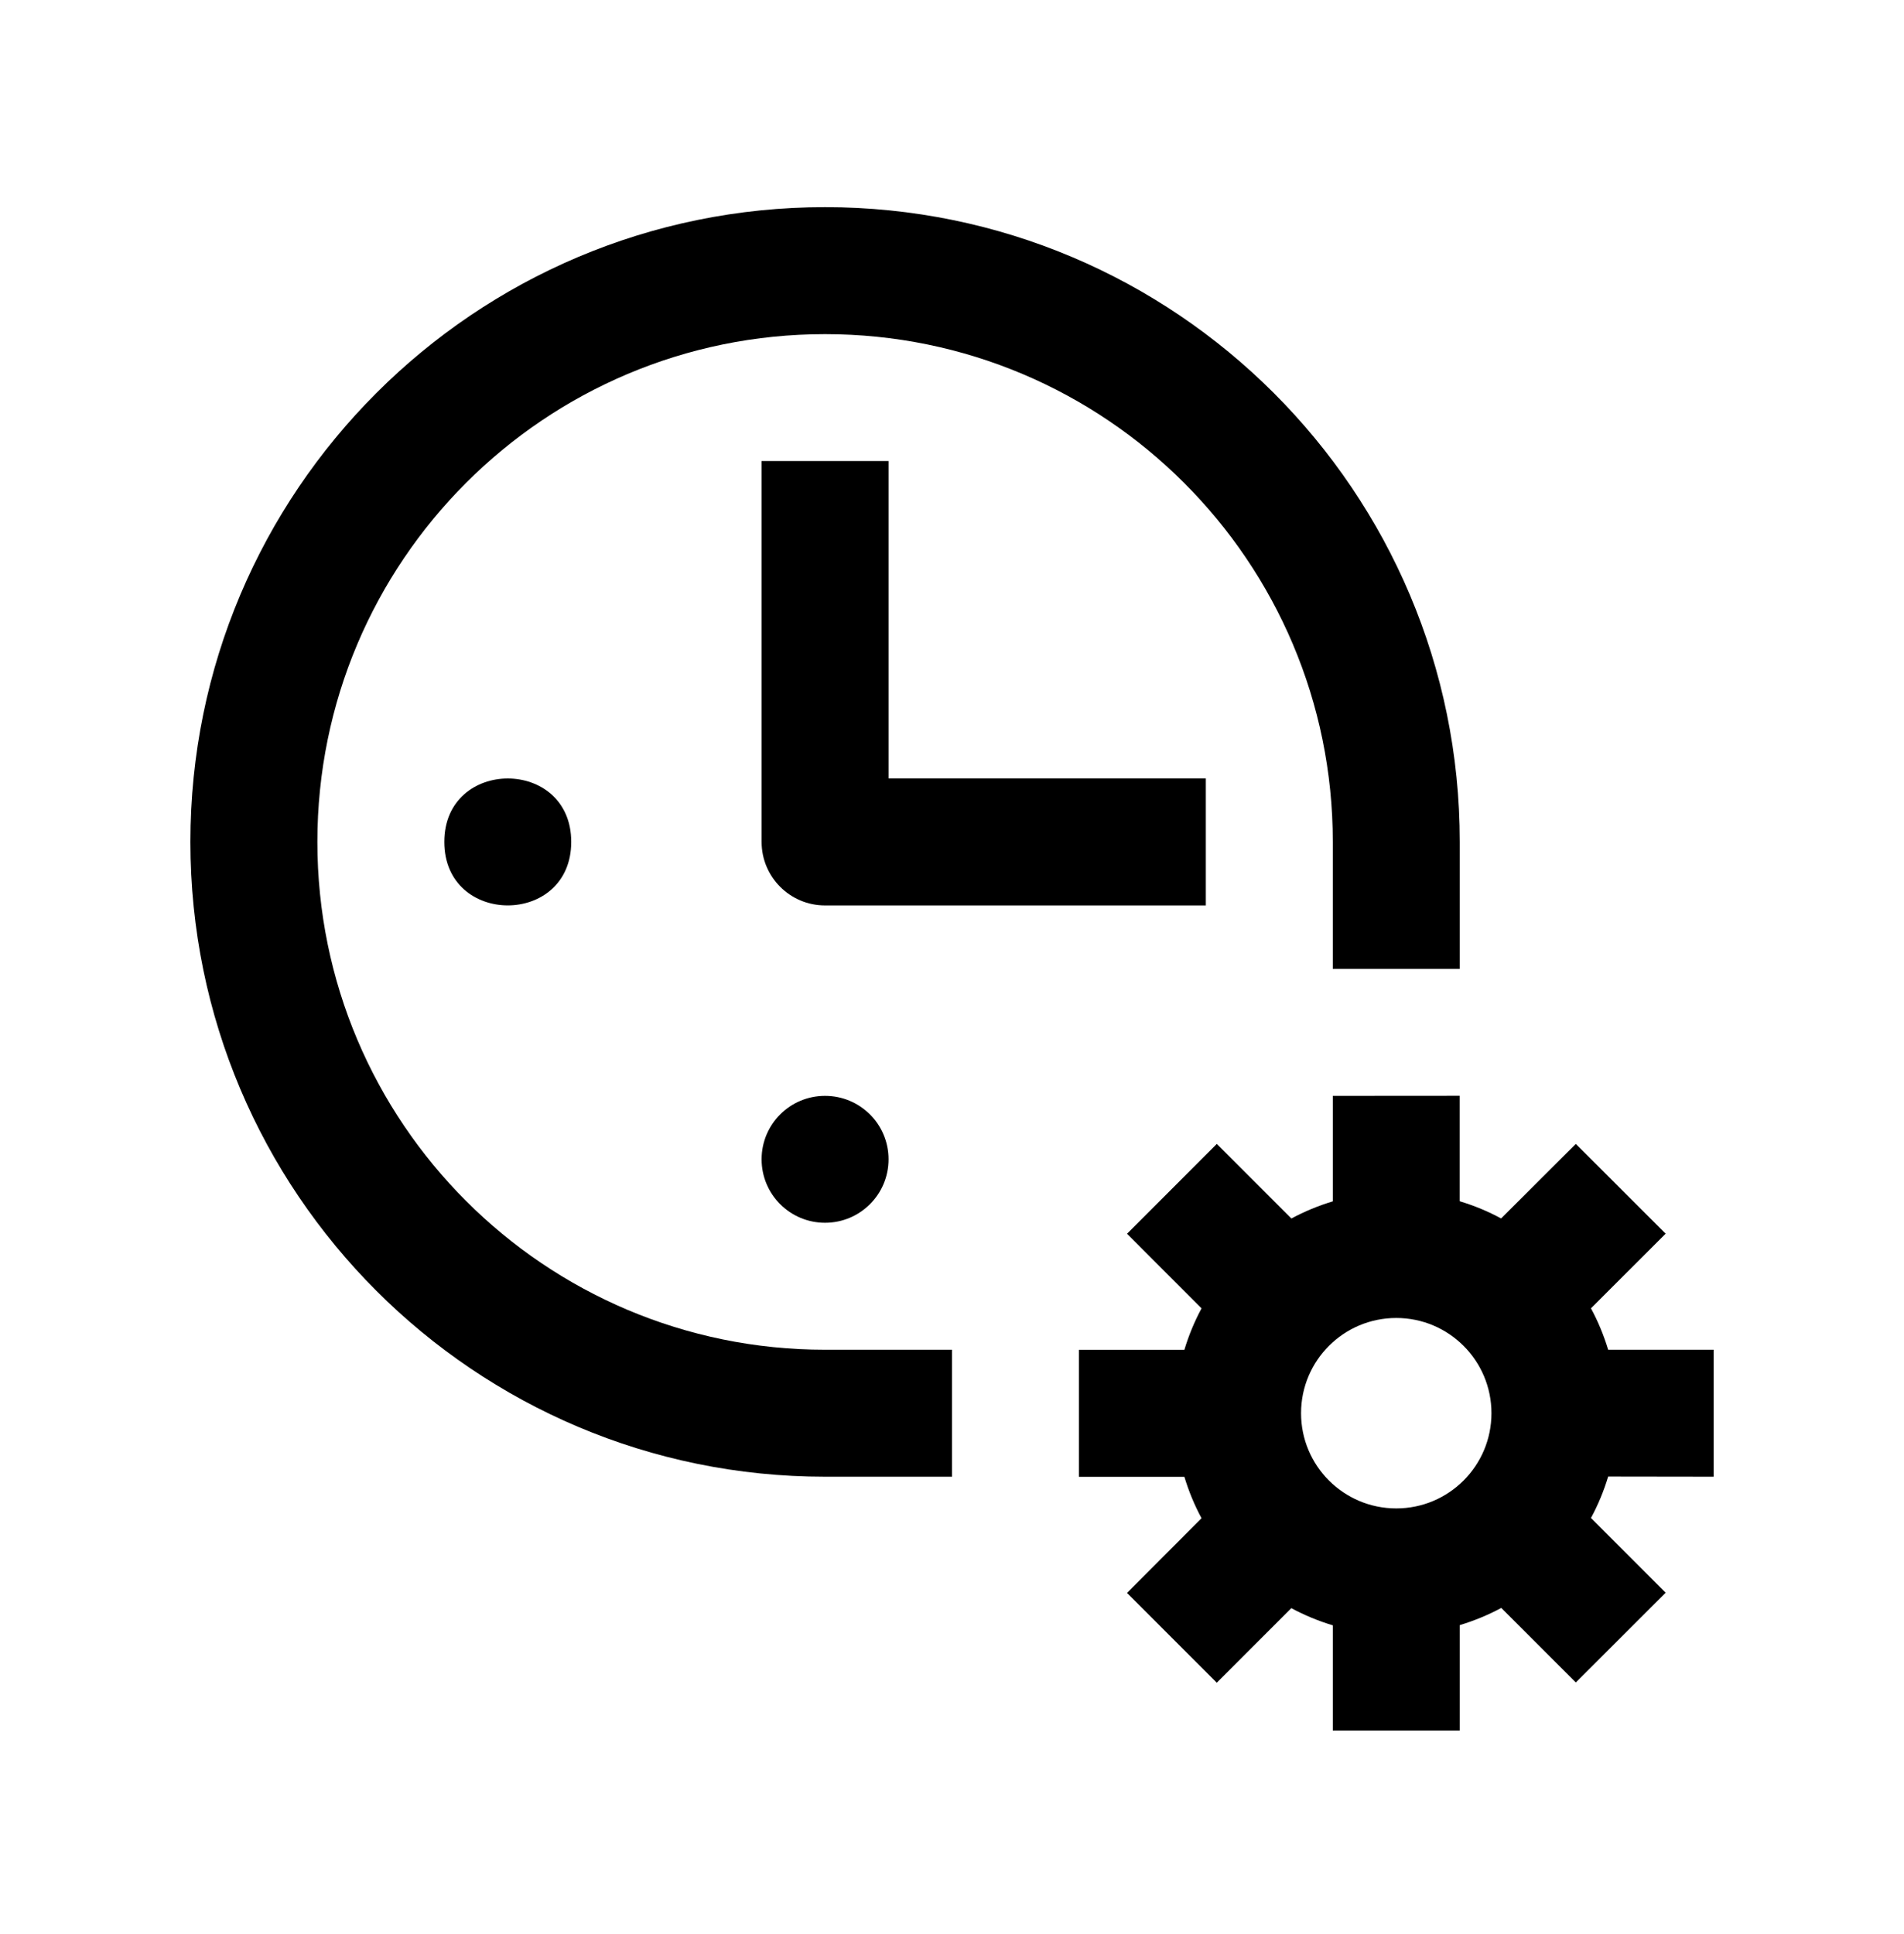
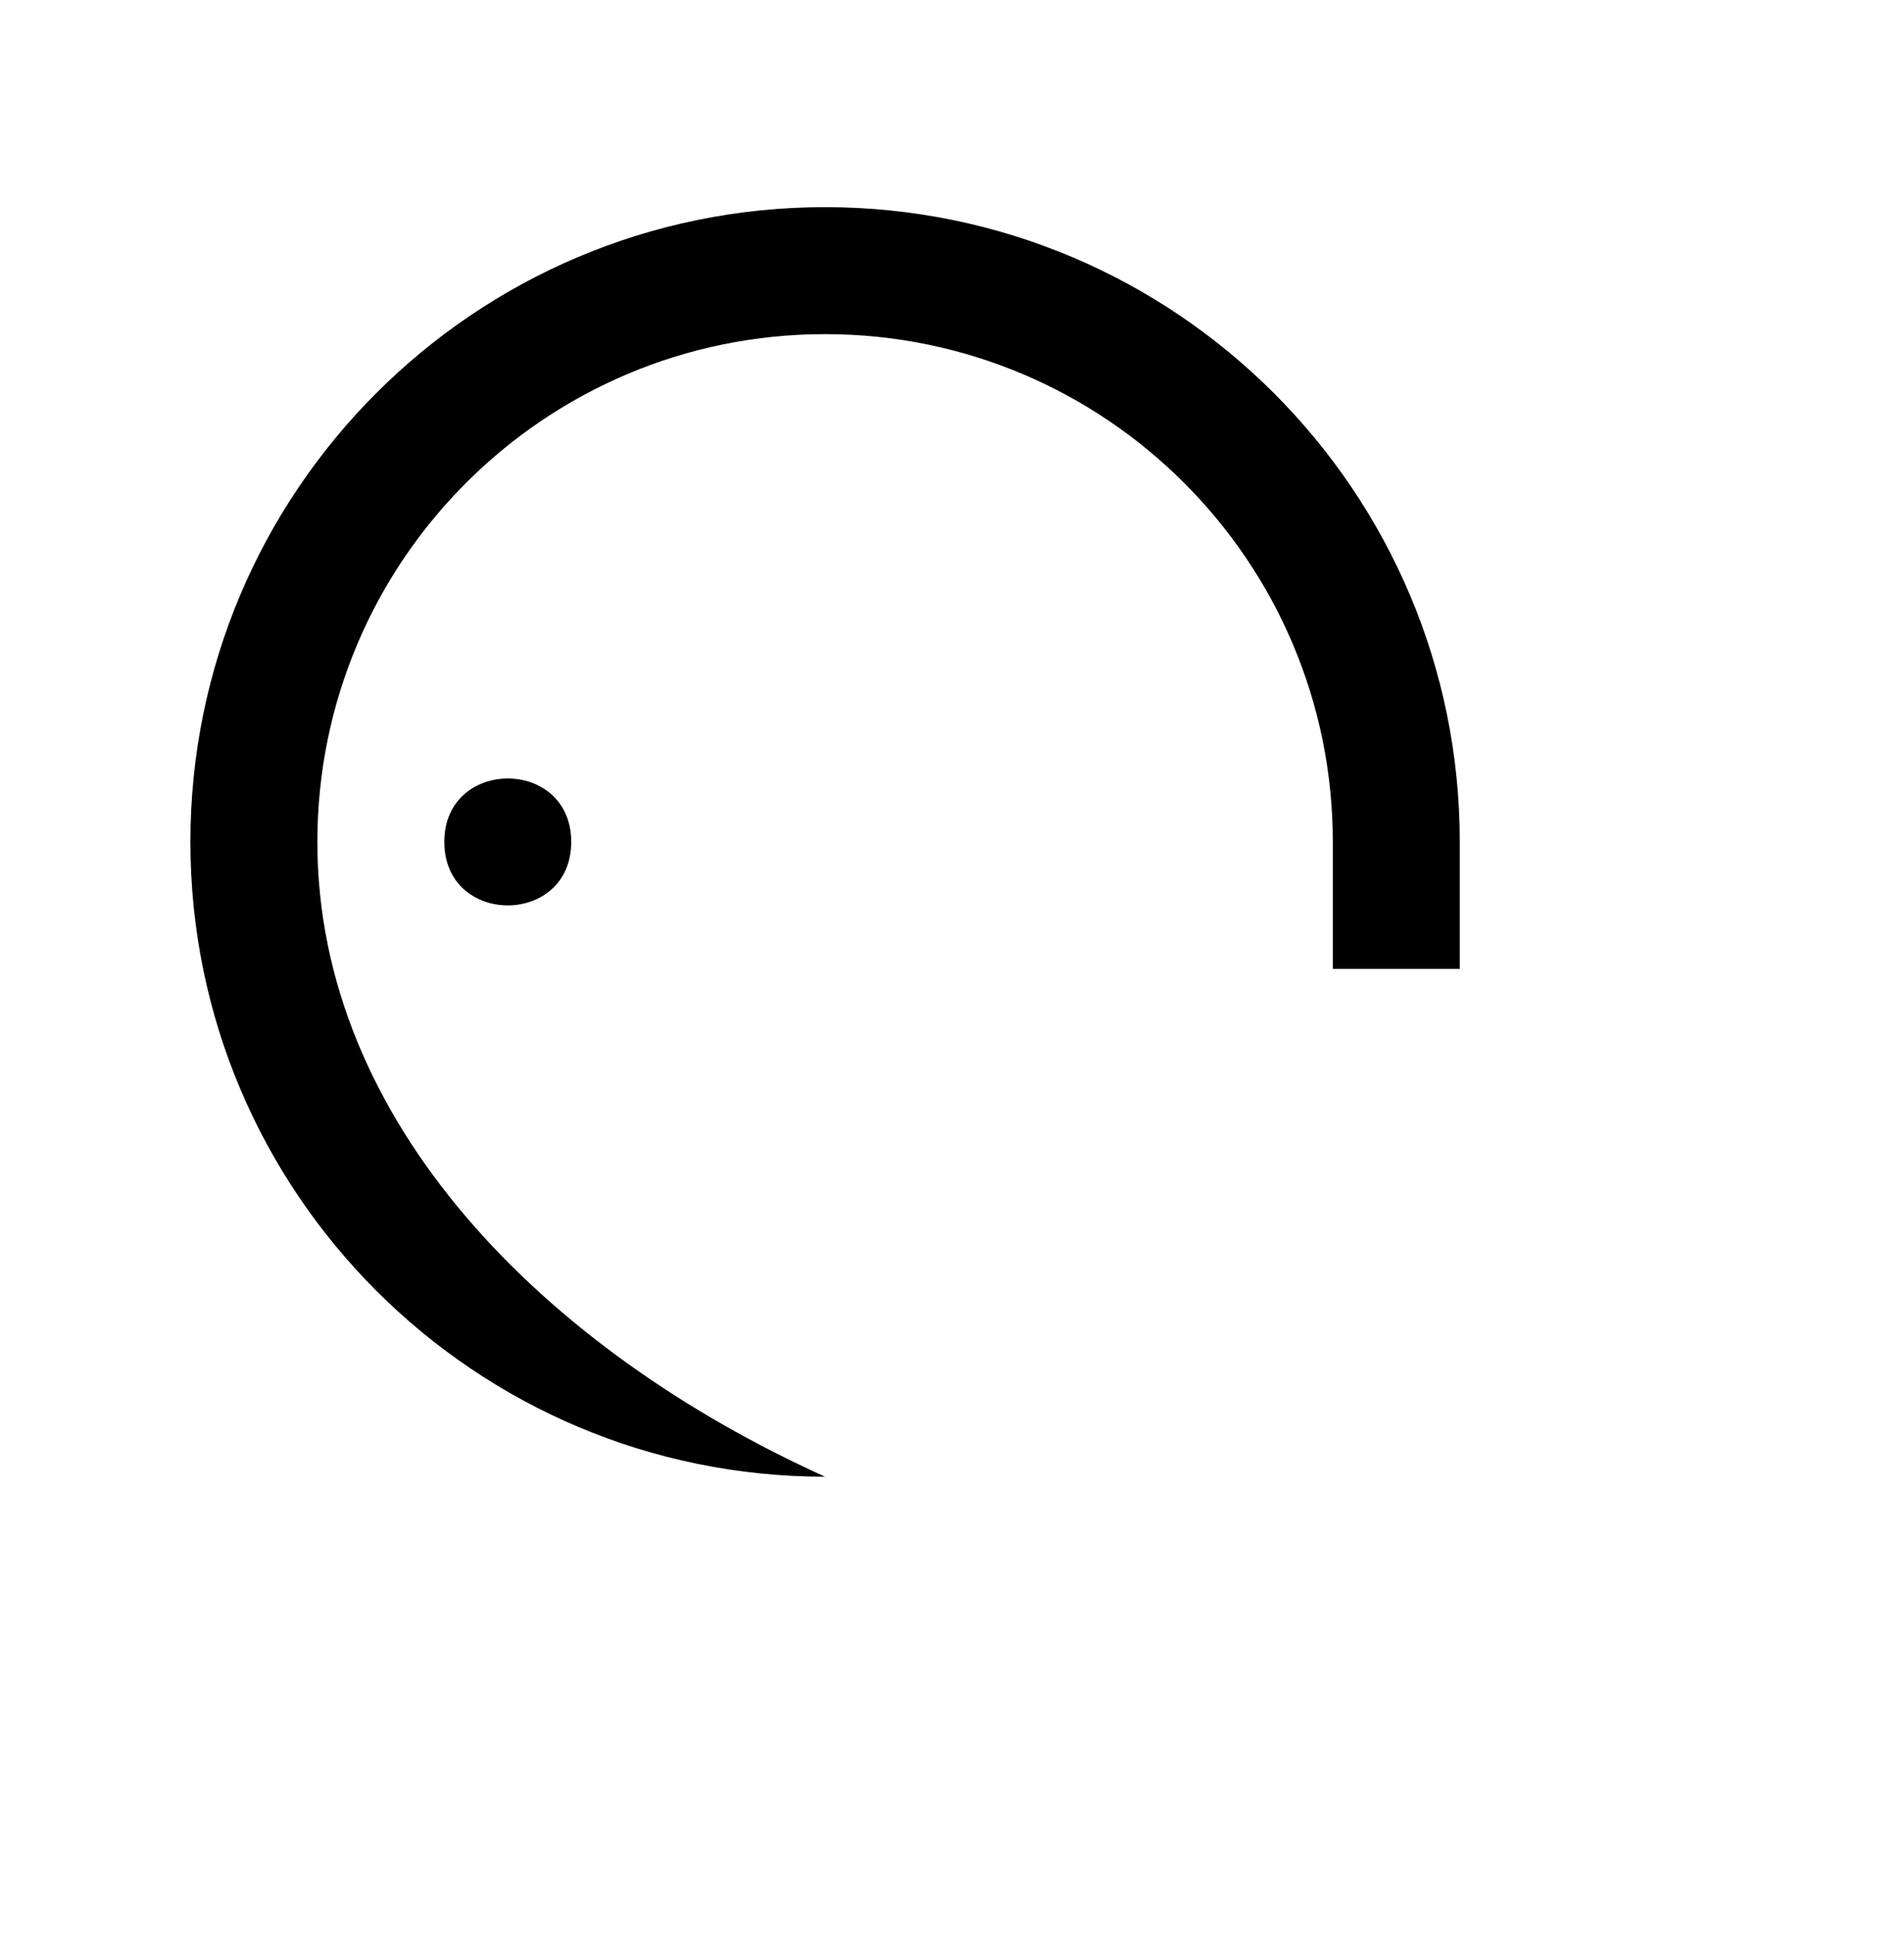
<svg xmlns="http://www.w3.org/2000/svg" width="64" height="65" viewBox="0 0 64 65" fill="none">
  <path d="M19.201 28.295C19.201 31.14 14.935 31.14 14.935 28.295C14.935 25.453 19.201 25.453 19.201 28.295Z" fill="black" />
-   <path d="M27.732 36.83C28.912 36.83 29.867 37.782 29.867 38.962C29.867 40.142 28.912 41.095 27.732 41.095C26.555 41.095 25.6 40.142 25.6 38.962C25.6 37.782 26.555 36.83 27.732 36.83Z" fill="black" />
-   <path d="M29.867 26.162V15.495H25.6V28.295C25.6 29.475 26.555 30.43 27.732 30.43H40.532V26.162L29.867 26.162Z" fill="black" />
-   <path d="M57.601 49.63V45.362H54.056C53.908 44.875 53.716 44.41 53.478 43.97L55.988 41.462L52.968 38.445L50.458 40.95C50.018 40.712 49.556 40.52 49.066 40.372V36.827L44.801 36.83V40.375C44.313 40.522 43.848 40.715 43.408 40.952L40.901 38.445L37.883 41.465L40.388 43.972C40.151 44.412 39.958 44.877 39.811 45.365H36.266V49.633H39.811C39.958 50.12 40.151 50.585 40.388 51.025L37.883 53.535L40.901 56.553L43.406 54.047C43.848 54.285 44.311 54.477 44.801 54.625V58.162H49.068V54.617C49.556 54.47 50.021 54.277 50.463 54.04L52.968 56.545L55.988 53.528L53.478 51.017C53.716 50.577 53.908 50.115 54.056 49.625L57.601 49.63ZM46.933 50.695C45.166 50.695 43.733 49.262 43.733 47.495C43.733 45.727 45.166 44.295 46.933 44.295C48.701 44.295 50.133 45.727 50.133 47.495C50.133 49.262 48.701 50.695 46.933 50.695Z" fill="black" />
-   <path d="M27.733 6.962C15.953 6.962 6.4 16.515 6.4 28.295C6.4 40.075 15.953 49.63 27.733 49.63H32V45.362H27.733C18.308 45.362 10.668 37.72 10.668 28.295C10.668 18.87 18.308 11.23 27.733 11.23C37.158 11.23 44.8 18.87 44.8 28.295V32.562H49.068V28.295C49.068 16.515 39.515 6.962 27.733 6.962Z" fill="black" />
+   <path d="M27.733 6.962C15.953 6.962 6.4 16.515 6.4 28.295C6.4 40.075 15.953 49.63 27.733 49.63H32H27.733C18.308 45.362 10.668 37.72 10.668 28.295C10.668 18.87 18.308 11.23 27.733 11.23C37.158 11.23 44.8 18.87 44.8 28.295V32.562H49.068V28.295C49.068 16.515 39.515 6.962 27.733 6.962Z" fill="black" />
</svg>